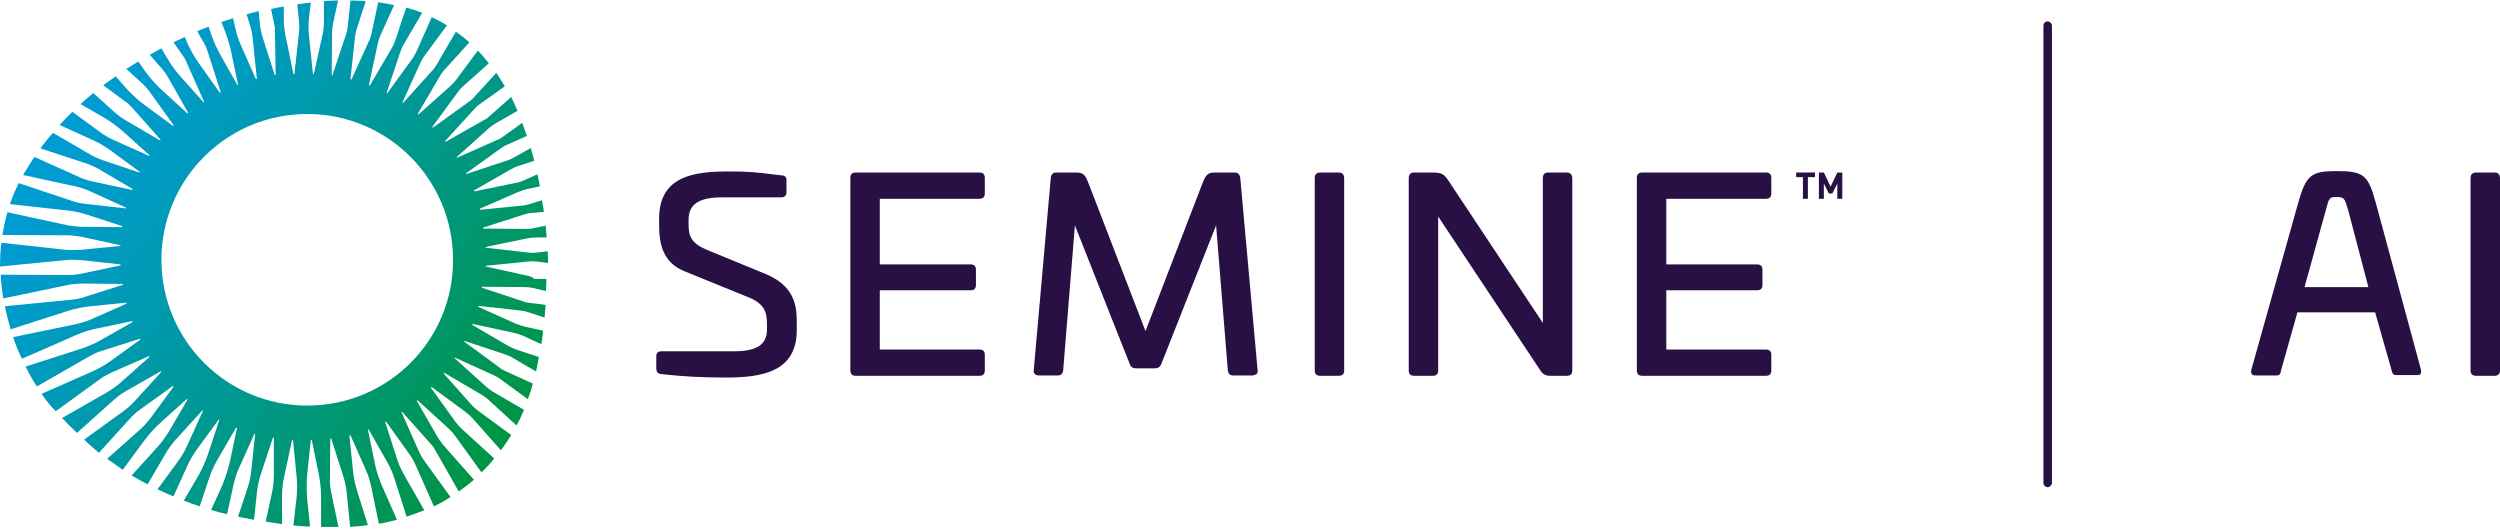
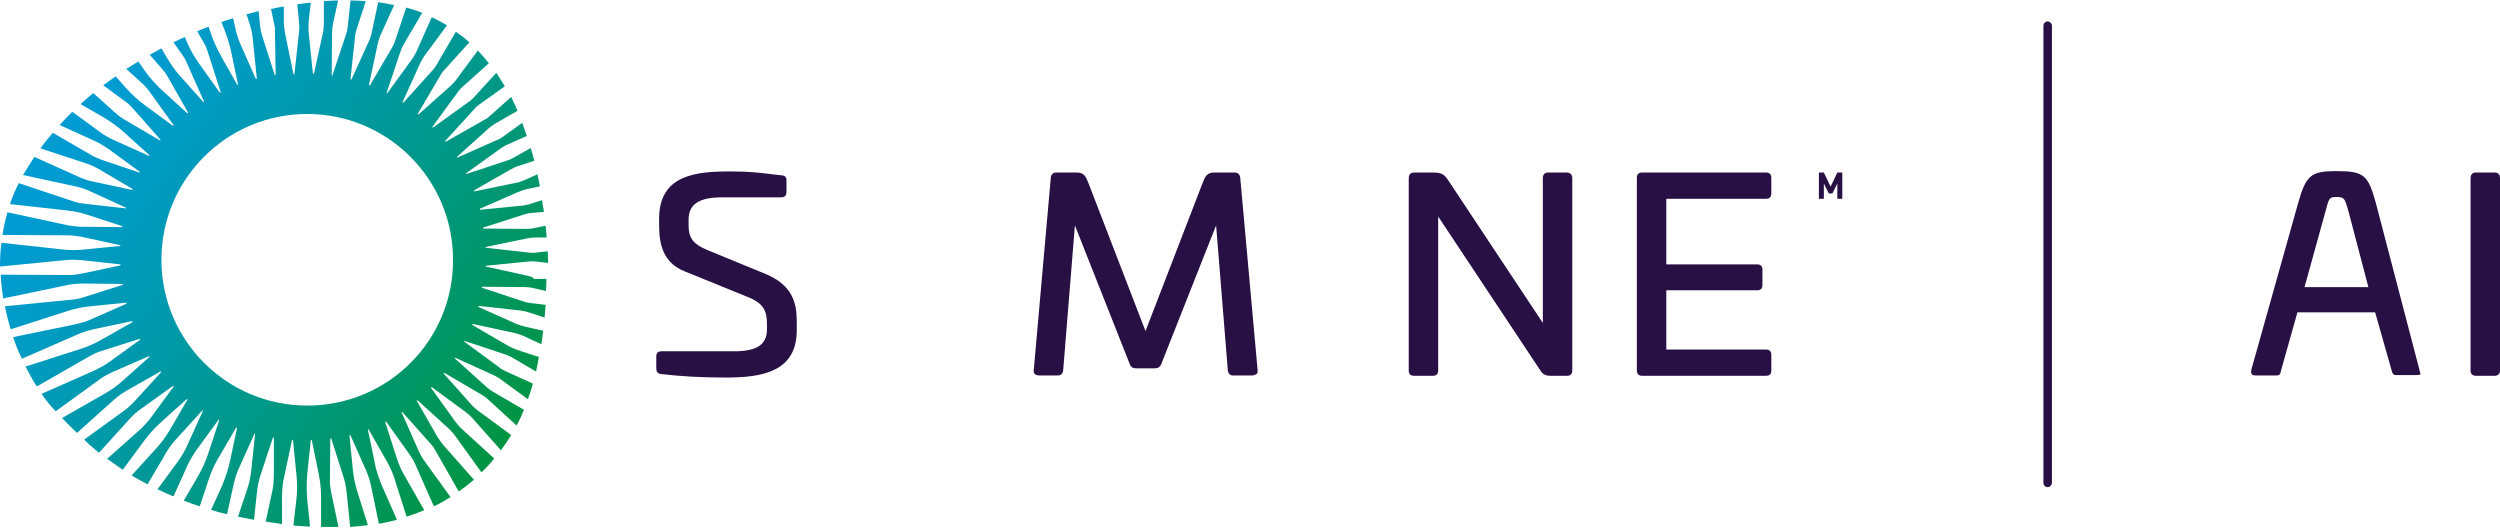
<svg xmlns="http://www.w3.org/2000/svg" width="513" height="109" viewBox="0 0 513 109" fill="none">
  <path d="M157.091 56.217L145.225 51.34C141.876 49.957 141.294 48.574 141.294 46.026V45.08C141.294 41.95 143.405 40.494 148.137 40.494H160.367C160.731 40.494 161.386 40.348 161.386 39.402V36.927C161.386 36.345 161.022 35.981 160.367 35.981L159.057 35.835C155.562 35.398 153.815 35.18 149.739 35.18C142.75 35.18 135.252 35.908 135.252 44.861V46.172C135.252 49.884 135.907 53.888 140.566 55.708L153.451 60.949C156.8 62.259 157.382 63.933 157.382 66.554V67.573C157.382 70.703 155.344 72.086 150.612 72.086H135.689C135.033 72.086 134.669 72.45 134.669 73.105V75.58C134.669 76.235 134.888 76.599 135.543 76.745C139.911 77.254 144.133 77.473 148.865 77.473C156.436 77.473 163.497 76.308 163.497 67.719V65.971C163.497 62.259 162.696 58.547 157.091 56.217Z" fill="#280F44" />
-   <path d="M200.989 35.401H175.583C174.855 35.401 174.491 35.765 174.491 36.493V76.019C174.491 76.747 174.855 77.111 175.583 77.111H200.989C201.717 77.111 202.081 76.747 202.081 76.019V72.817C202.081 72.089 201.717 71.725 200.989 71.725H180.533V59.568H199.169C199.897 59.568 200.261 59.204 200.261 58.476V55.346C200.261 54.618 199.897 54.254 199.169 54.254H180.533V40.788H200.989C201.717 40.788 202.081 40.424 202.081 39.696V36.493C202.081 35.765 201.717 35.401 200.989 35.401Z" fill="#280F44" />
  <path d="M253.402 35.401H249.18C247.651 35.401 247.287 36.202 246.705 37.73L235.057 67.939L223.41 37.73C222.828 36.202 222.464 35.401 220.935 35.401H216.713C216.276 35.401 215.693 35.619 215.621 36.493L212.126 75.947C212.054 76.383 212.199 76.602 212.345 76.747C212.563 76.966 212.854 77.039 213.218 77.039H217.077C217.732 77.039 218.096 76.675 218.168 75.947L220.571 46.247L231.854 74.782C232.073 75.364 232.51 75.583 233.165 75.583H237.023C237.605 75.583 238.042 75.291 238.261 74.782L249.544 46.247L251.946 75.947C252.019 76.675 252.383 77.039 253.038 77.039H256.969C257.333 77.039 257.625 76.893 257.843 76.747C257.989 76.602 258.134 76.383 258.061 75.947L254.494 36.42C254.349 35.619 253.839 35.401 253.402 35.401Z" fill="#280F44" />
-   <path d="M274.731 35.401H270.873C270.145 35.401 269.781 35.838 269.781 36.566V76.019C269.781 76.747 270.145 77.111 270.873 77.111H274.731C275.459 77.111 275.823 76.747 275.823 76.019V36.566C275.823 35.838 275.459 35.401 274.731 35.401Z" fill="#280F44" />
  <path d="M321.539 35.401H317.681C316.953 35.401 316.589 35.838 316.589 36.566V66.265L297.225 37.075C296.351 35.765 295.915 35.401 293.876 35.401H290.164C289.436 35.401 289.072 35.838 289.072 36.566V76.019C289.072 76.747 289.436 77.111 290.164 77.111H294.022C294.75 77.111 295.114 76.747 295.114 76.019V44.427L316.08 76.019C316.662 76.966 317.39 77.111 318.191 77.111H321.539C322.267 77.111 322.631 76.747 322.631 76.019V36.566C322.631 35.838 322.195 35.401 321.539 35.401Z" fill="#280F44" />
  <path d="M362.381 40.788C363.109 40.788 363.473 40.424 363.473 39.696V36.493C363.473 35.765 363.109 35.401 362.381 35.401H336.975C336.247 35.401 335.883 35.765 335.883 36.493V76.019C335.883 76.747 336.247 77.111 336.975 77.111H362.381C363.109 77.111 363.473 76.747 363.473 76.019V72.817C363.473 72.089 363.109 71.725 362.381 71.725H341.925V59.568H360.561C361.289 59.568 361.653 59.204 361.653 58.476V55.346C361.653 54.618 361.289 54.254 360.561 54.254H341.925V40.788H362.381Z" fill="#280F44" />
-   <path d="M370.978 36.347V40.788H369.959V36.347H368.576V35.401H372.434V36.347H370.978Z" fill="#280F44" />
  <path d="M377.02 40.788V37.658L376.001 39.696H375.273L374.254 37.658V40.788H373.235V35.401H374.254L375.637 38.313L377.02 35.401H378.039V40.788H377.02Z" fill="#280F44" />
  <path d="M108.25 56.583L99.66 54.691C99.587 54.691 99.587 54.545 99.66 54.545L108.323 53.672C108.905 53.599 109.56 53.599 110.143 53.672L112.472 53.963C112.472 53.162 112.399 52.361 112.399 51.561L109.851 51.852C109.487 51.925 109.123 51.852 108.687 51.852L99.66 50.833C99.587 50.833 99.587 50.687 99.66 50.687L108.031 48.94C108.759 48.794 109.415 48.722 110.143 48.722H112.181C112.108 47.848 112.035 47.12 111.962 46.319L109.487 46.829C109.051 46.902 108.614 46.975 108.177 46.975L99.223 46.902C99.077 46.902 99.077 46.756 99.223 46.684L107.595 43.99C108.104 43.844 108.614 43.699 109.123 43.699L111.598 43.481C111.526 42.68 111.307 41.879 111.234 41.078L108.687 41.879C108.25 42.025 107.813 42.097 107.376 42.17L98.568 43.044C98.422 43.044 98.422 42.898 98.495 42.825L106.139 39.477C106.867 39.186 107.595 38.895 108.395 38.749L110.798 38.239C110.652 37.439 110.434 36.565 110.288 35.764L107.522 37.002C107.012 37.22 106.43 37.439 105.92 37.511L97.403 39.259C97.257 39.259 97.257 39.113 97.33 39.04L104.828 34.745C105.338 34.454 105.92 34.163 106.503 34.017L109.633 32.998C109.415 32.125 109.196 31.251 108.905 30.378L105.411 32.343C105.047 32.562 104.683 32.707 104.319 32.853L95.729 35.692C95.656 35.692 95.583 35.619 95.656 35.546L102.863 30.378C103.3 30.087 103.736 29.795 104.173 29.65L108.104 27.903C107.813 26.956 107.449 26.083 107.158 25.209L103.008 28.194C102.79 28.34 102.499 28.558 102.208 28.631L93.836 32.343C93.763 32.416 93.69 32.27 93.763 32.198L100.315 26.301C100.752 25.937 101.188 25.646 101.625 25.355L106.211 22.735C105.775 21.788 105.338 20.842 104.901 19.896L100.388 23.899C100.096 24.19 99.805 24.409 99.441 24.554L91.506 29.067C91.434 29.14 91.288 28.995 91.361 28.922L97.476 22.225C97.694 21.934 97.985 21.715 98.276 21.497L103.591 17.712C103.008 16.765 102.426 15.819 101.844 14.946L97.112 20.114C96.821 20.405 96.529 20.696 96.165 20.915L88.886 26.156C88.813 26.229 88.667 26.083 88.74 26.01L94.127 18.658C94.346 18.367 94.564 18.148 94.782 17.93L100.315 12.98C99.587 12.034 98.859 11.233 98.058 10.36L93.472 16.547C93.181 16.911 92.889 17.202 92.598 17.493L85.901 23.462C85.828 23.535 85.683 23.462 85.755 23.317L90.414 15.382C90.56 15.164 90.706 14.946 90.851 14.727L96.311 8.685C95.437 7.885 94.491 7.157 93.545 6.502L89.468 13.49C89.25 13.781 89.031 14.145 88.813 14.363L82.771 21.06C82.698 21.133 82.552 21.06 82.625 20.915L86.119 13.199C86.41 12.543 86.775 11.888 87.211 11.306L91.725 5.191C90.706 4.609 89.686 4.027 88.594 3.517L85.391 10.724C85.173 11.16 84.955 11.524 84.736 11.888L79.495 19.095C79.422 19.168 79.276 19.095 79.349 19.022L82.043 10.942C82.261 10.287 82.552 9.559 82.916 8.977L86.629 2.644C85.61 2.207 84.445 1.843 83.353 1.552L81.023 8.54C80.878 8.977 80.659 9.413 80.441 9.777L75.928 17.493C75.855 17.566 75.709 17.566 75.709 17.421L77.529 8.904C77.675 8.321 77.82 7.812 78.039 7.302L80.878 1.042C79.786 0.824 78.694 0.605 77.602 0.46L76.219 6.938C76.146 7.302 76.001 7.739 75.855 8.103L72.142 16.256C72.069 16.401 71.924 16.329 71.924 16.183L72.87 7.375C72.943 6.938 73.016 6.502 73.161 6.065L75.054 0.241C74.035 0.169 73.016 0.096 71.924 0.096L71.341 5.628C71.269 6.065 71.196 6.502 71.05 6.938L68.211 15.455C68.211 15.528 68.066 15.528 68.066 15.455L68.138 6.866C68.138 6.138 68.211 5.41 68.357 4.755L69.376 0.096C68.43 0.096 67.41 0.169 66.464 0.241V4.827C66.464 5.41 66.391 5.919 66.318 6.502L64.426 15.091C64.426 15.164 64.28 15.164 64.207 15.091L63.407 7.302C63.261 6.138 63.261 4.9 63.407 3.735L63.77 0.533C62.897 0.605 61.951 0.751 61.004 0.897L61.368 4.609C61.441 5.264 61.441 5.846 61.368 6.502L60.422 15.164C60.422 15.237 60.276 15.31 60.203 15.164L58.529 7.011C58.383 6.138 58.238 5.264 58.238 4.391V1.333C57.364 1.479 56.491 1.624 55.617 1.843L56.345 5.337C56.418 5.701 56.491 6.065 56.418 6.429L56.564 15.31C56.564 15.455 56.418 15.455 56.345 15.31L53.943 7.812C53.579 6.72 53.361 5.628 53.288 4.536L53.069 2.28C52.269 2.498 51.395 2.716 50.594 2.935L51.395 5.483C51.613 6.21 51.759 6.938 51.832 7.666L52.705 16.11C52.705 16.183 52.56 16.256 52.487 16.183L49.429 9.268C48.847 8.03 48.483 6.72 48.192 5.337L47.828 3.735C47.027 3.954 45.426 4.536 45.426 4.536C46.372 6.72 47.173 9.049 47.609 11.452L48.847 17.348C48.847 17.421 48.702 17.493 48.702 17.421L45.571 11.888C44.479 9.996 43.606 8.03 42.95 5.919L42.805 5.483C41.858 5.846 41.203 6.065 40.475 6.429L41.858 8.831C42.222 9.413 42.441 10.069 42.659 10.724L45.28 18.877C45.28 19.022 45.134 19.095 45.062 18.949L40.912 13.126C39.966 11.816 39.165 10.432 38.51 8.977L37.928 7.594C37.127 7.957 36.326 8.321 35.598 8.685L37.345 11.16C37.782 11.743 38.146 12.398 38.437 13.126L41.858 20.842C41.931 20.915 41.786 21.06 41.713 20.915L36.763 15.382C35.816 14.29 35.016 13.126 34.288 11.888L33.123 9.923C32.322 10.36 31.521 10.796 30.721 11.233L33.268 14.145C33.632 14.582 33.996 15.018 34.288 15.528L38.583 23.099C38.655 23.171 38.51 23.317 38.437 23.244L33.414 18.658C32.031 17.421 30.793 16.038 29.701 14.509L28.391 12.616C27.299 13.271 26.717 13.635 25.916 14.145L29.046 16.984C29.701 17.566 30.284 18.221 30.793 18.949L35.598 25.646C35.671 25.719 35.525 25.865 35.452 25.792L29.701 21.57C28.391 20.623 27.226 19.532 26.134 18.367L23.732 15.674C22.858 16.256 22.058 16.911 21.184 17.493L25.625 20.769C26.28 21.206 26.862 21.788 27.372 22.37L32.904 28.631C32.977 28.704 32.904 28.849 32.759 28.776L25.698 24.627C24.897 24.19 24.169 23.608 23.514 23.026L19.146 19.095C18.272 19.823 17.399 20.551 16.525 21.351L21.184 24.045C22.713 24.918 24.169 26.01 25.479 27.175L30.648 31.834C30.721 31.906 30.648 32.052 30.575 31.979L23.586 28.849C22.422 28.34 21.257 27.684 20.238 26.884L14.851 22.953C14.341 23.39 12.958 24.846 12.23 25.646L19.437 28.922C20.383 29.359 21.33 29.941 22.203 30.523L28.682 35.255C28.755 35.328 28.682 35.473 28.609 35.401L20.82 32.78C20.019 32.489 19.218 32.125 18.491 31.688L10.847 27.248C10.192 27.976 8.663 29.868 8.299 30.451L17.399 33.435C18.345 33.726 19.291 34.163 20.238 34.673L27.153 38.749C27.226 38.822 27.226 38.967 27.081 38.967L18.927 37.22C18.127 37.075 17.326 36.784 16.598 36.492L7.061 32.198C6.261 33.435 5.46 34.673 4.732 35.91L15.797 38.312C16.671 38.531 17.544 38.822 18.345 39.186L25.843 42.607C25.916 42.68 25.916 42.825 25.77 42.753L17.326 41.806C16.598 41.733 15.87 41.588 15.215 41.37L3.858 37.584C3.13 38.967 2.548 40.423 2.038 41.879L13.832 43.189C15.215 43.335 16.598 43.626 17.908 44.063L25.042 46.392C25.115 46.392 25.115 46.611 25.042 46.611L16.889 46.538C15.943 46.538 14.924 46.392 13.977 46.247L1.529 43.553C1.092 45.082 0.728 46.684 0.51 48.212L13.759 48.285C14.705 48.285 15.724 48.431 16.671 48.576L24.678 50.323C24.751 50.323 24.751 50.469 24.678 50.469L16.525 51.269C15.579 51.342 14.632 51.342 13.613 51.269L0.291 49.814C0.073 51.415 0 53.089 0 54.691L13.395 53.38C14.487 53.235 15.651 53.308 16.743 53.38L24.678 54.254C24.751 54.254 24.824 54.4 24.678 54.472L16.743 56.147C15.724 56.365 14.705 56.438 13.759 56.438L0.146 56.365C0.218 58.039 0.437 59.641 0.655 61.242L13.904 58.476C14.924 58.258 16.015 58.185 17.107 58.185L25.115 58.258C25.261 58.258 25.261 58.403 25.115 58.476L17.544 60.878C16.525 61.242 15.433 61.461 14.341 61.533L1.019 62.844C1.31 64.445 1.747 66.046 2.184 67.575L14.195 63.717C15.579 63.28 17.107 62.989 18.563 62.844L25.843 62.116C25.989 62.116 25.989 62.261 25.916 62.334L19 65.391C17.763 65.974 16.452 66.338 15.069 66.629L2.693 69.177C3.203 70.705 3.785 72.234 4.513 73.617L15.651 68.74C16.962 68.157 18.345 67.721 19.801 67.43L27.081 65.901C27.226 65.901 27.226 66.046 27.153 66.119L20.602 69.832C19.437 70.487 18.127 71.069 16.816 71.506L5.241 75.218C5.969 76.602 6.697 78.057 7.571 79.295L18.491 73.035C19.146 72.671 19.874 72.307 20.602 72.088L28.609 69.54C28.755 69.468 28.828 69.686 28.682 69.759L22.64 74.126C21.548 74.927 20.311 75.582 19.073 76.165L8.517 80.823C10.046 83.007 10.701 83.59 11.429 84.39L20.674 77.693C21.402 77.184 22.203 76.747 23.004 76.383L30.502 73.107C30.648 73.035 30.721 73.18 30.648 73.253L25.334 77.984C24.169 79.076 22.858 80.023 21.402 80.823L12.739 85.773C13.759 86.865 14.778 87.884 15.797 88.831L23.441 81.988C24.169 81.333 24.97 80.751 25.843 80.241L32.904 76.237C32.977 76.165 33.123 76.31 33.05 76.383L27.736 82.207C26.935 83.08 26.061 83.881 25.115 84.536L17.253 90.214C17.253 90.214 17.908 90.796 18.345 91.233C19.146 91.961 20.311 92.907 20.311 92.907L26.717 85.846C27.299 85.191 28.027 84.536 28.755 84.026L35.452 79.222C35.525 79.149 35.671 79.295 35.598 79.368L31.012 85.628C30.284 86.574 29.483 87.52 28.537 88.321L21.985 94.145C23.077 94.873 24.096 95.673 25.188 96.401L29.483 90.578C30.575 89.049 31.885 87.666 33.268 86.428L38.291 81.915C38.364 81.843 38.51 81.915 38.437 82.061L34.797 88.321C33.996 89.631 33.123 90.869 32.031 92.034L27.008 97.566C28.1 98.221 29.192 98.803 30.284 99.386L33.996 93.053C34.652 91.888 35.452 90.869 36.326 89.923L41.495 84.245C41.567 84.172 41.713 84.245 41.64 84.317L38.364 91.524C37.928 92.543 37.345 93.49 36.69 94.436L32.322 100.405C33.414 100.914 34.506 101.424 35.598 101.861L38.364 95.746C38.874 94.509 39.602 93.417 40.33 92.325L44.843 86.137C44.916 86.065 45.062 86.137 44.989 86.21L42.732 93.053C42.222 94.581 41.567 96.037 40.767 97.493L37.709 102.734C38.801 103.171 39.893 103.535 40.985 103.899L42.95 98.003C43.387 96.765 43.897 95.6 44.552 94.436L48.41 87.812C48.483 87.739 48.629 87.739 48.629 87.884L47.173 94.727C46.809 96.401 46.226 98.075 45.571 99.677L43.315 104.627C44.406 104.991 45.498 105.282 46.59 105.5L47.974 99.24C48.192 98.294 48.483 97.347 48.847 96.474L52.196 89.049C52.269 88.976 52.414 88.976 52.341 89.122L51.541 96.692C51.395 98.003 51.104 99.313 50.667 100.55L48.847 106.01C48.847 106.01 50.885 106.447 52.123 106.665L52.705 101.206C52.851 99.75 53.142 98.294 53.652 96.911L55.981 89.85C55.981 89.777 56.2 89.777 56.2 89.85V97.202C56.2 98.731 56.054 100.186 55.69 101.642L54.525 107.029C55.617 107.175 56.709 107.393 57.874 107.539V101.933C57.874 100.478 58.02 98.949 58.383 97.493L59.912 90.359C59.912 90.214 60.131 90.287 60.131 90.359L60.859 97.712C61.004 99.167 61.004 100.623 60.859 102.079L60.203 107.83C61.368 107.903 62.46 108.048 63.625 108.048L63.043 102.516C62.897 100.769 62.897 99.022 63.043 97.275L63.77 90.359C63.77 90.214 63.916 90.214 63.989 90.359L65.445 97.493C65.736 99.022 65.882 100.478 65.882 102.006V108.121C67.119 108.121 68.284 108.121 69.449 108.121L67.993 101.206C67.774 100.114 67.629 99.022 67.702 98.003L67.774 90.068C67.774 89.923 67.92 89.923 67.993 90.068L70.395 97.566C70.759 98.658 70.978 99.75 71.123 100.914L71.851 108.121C73.089 108.048 74.326 107.903 75.491 107.757L73.38 101.06C72.943 99.604 72.579 98.148 72.433 96.62L71.706 89.413C71.706 89.267 71.851 89.267 71.924 89.34L75.127 96.547C75.564 97.566 75.928 98.658 76.146 99.75L77.748 107.466C79.204 107.247 80.223 106.956 81.46 106.665L78.184 99.24C77.748 98.148 77.384 97.056 77.093 95.892L75.491 88.176C75.491 88.103 75.636 88.03 75.636 88.103L79.495 94.873C80.077 95.965 80.587 97.056 80.951 98.221L83.426 106.01C84.663 105.646 85.901 105.136 87.066 104.7L82.989 97.566C82.261 96.328 81.751 95.091 81.315 93.708L79.058 86.647C78.985 86.501 79.204 86.428 79.276 86.574L84.008 93.198C84.591 93.999 85.027 94.8 85.391 95.673L89.031 103.899C90.196 103.389 91.361 102.661 92.453 102.006L87.138 94.654C86.556 93.853 86.119 93.053 85.755 92.179L82.407 84.609C82.334 84.536 82.48 84.463 82.552 84.536L88.449 91.16C88.813 91.524 89.104 91.961 89.322 92.398L94.127 100.842C95.219 100.114 96.238 99.313 97.257 98.439L91.142 91.524C90.633 90.942 90.196 90.287 89.759 89.631L85.537 82.279C85.464 82.207 85.61 82.134 85.683 82.134L92.089 87.957C92.525 88.394 92.962 88.831 93.326 89.34L98.786 96.911C99.368 96.401 100.606 95.164 101.407 94.072L94.855 88.103C94.346 87.666 93.909 87.084 93.472 86.574L88.449 79.586C88.376 79.513 88.522 79.368 88.594 79.44L95.437 84.463C96.02 84.9 96.529 85.337 97.039 85.919L102.79 92.398C103.518 91.379 104.246 90.359 104.901 89.267L98.058 84.245C97.694 83.954 97.33 83.662 96.966 83.298L91.07 76.674C90.997 76.602 91.07 76.456 91.215 76.529L98.786 80.969C99.223 81.26 99.733 81.551 100.096 81.915L105.993 87.302C106.575 86.283 107.085 85.191 107.522 84.099L101.043 80.314C100.679 80.096 100.315 79.804 99.951 79.513L93.326 73.544C93.254 73.471 93.326 73.326 93.399 73.399L101.261 76.965C101.844 77.257 102.426 77.548 102.936 77.984L108.323 81.915C108.687 80.896 109.051 79.877 109.342 78.713L103.736 76.165C103.3 75.946 102.79 75.728 102.426 75.364L95.292 70.123C95.219 70.05 95.292 69.904 95.365 69.977L103.518 72.671C104.173 72.889 104.828 73.18 105.411 73.544L109.997 76.237C110.215 75.146 110.434 74.272 110.579 73.253L106.139 71.797C105.483 71.579 104.901 71.288 104.319 70.996L96.966 66.702C96.893 66.629 96.893 66.483 97.039 66.483L105.483 68.303C106.139 68.449 106.721 68.667 107.303 68.885L111.089 70.632C111.234 69.686 111.38 68.813 111.453 67.866L107.886 67.066C107.231 66.92 106.648 66.702 105.993 66.483L98.204 62.989C98.131 62.916 98.131 62.771 98.276 62.771L106.794 63.717C107.449 63.79 108.031 63.935 108.687 64.154L111.744 65.173C111.817 64.299 111.89 63.499 111.962 62.552L108.905 62.188C108.395 62.116 107.813 62.043 107.303 61.824L98.932 59.058C98.859 59.058 98.859 58.84 98.932 58.84L107.813 58.913C108.25 58.913 108.687 58.986 109.196 59.058L112.035 59.713C112.035 59.204 112.108 58.767 112.108 58.258C112.108 57.894 112.108 57.602 112.108 57.239H109.56C109.342 56.802 108.832 56.729 108.25 56.583ZM63.043 83.226C46.517 83.226 33.123 69.832 33.123 53.308C33.123 36.784 46.517 23.39 63.043 23.39C79.568 23.39 92.962 36.784 92.962 53.308C93.035 69.832 79.64 83.226 63.043 83.226Z" fill="url(#paint0_linear_180_81)" />
  <path d="M420.184 99.968C419.675 99.968 419.311 99.532 419.311 99.095V5.265C419.311 4.755 419.747 4.391 420.184 4.391C420.621 4.391 421.058 4.828 421.058 5.265V99.022C421.058 99.532 420.621 99.968 420.184 99.968Z" fill="#280F44" />
-   <path d="M487.523 41.663C485.921 35.84 485.048 35.112 479.369 35.112C474.201 35.112 473.182 35.986 471.58 41.663L461.971 75.876C461.898 76.313 461.898 76.604 462.116 76.823C462.335 77.041 462.626 77.041 462.917 77.041H467.139C467.867 77.041 467.94 76.677 468.086 75.949L471.434 64.084H487.377L490.726 75.876C490.871 76.531 491.017 76.968 491.672 76.968H495.894C496.186 76.968 496.477 76.968 496.695 76.75C496.841 76.531 496.841 76.24 496.768 75.803L487.523 41.663ZM477.258 43.119C477.913 40.644 477.986 40.426 479.369 40.426C481.044 40.426 481.117 40.644 481.844 43.119L485.994 58.915H472.89L477.258 43.119Z" fill="#280F44" />
+   <path d="M487.523 41.663C485.921 35.84 485.048 35.112 479.369 35.112C474.201 35.112 473.182 35.986 471.58 41.663L461.971 75.876C461.898 76.313 461.898 76.604 462.116 76.823C462.335 77.041 462.626 77.041 462.917 77.041H467.139C467.867 77.041 467.94 76.677 468.086 75.949L471.434 64.084H487.377L490.726 75.876C490.871 76.531 491.017 76.968 491.672 76.968H495.894C496.186 76.968 496.477 76.968 496.695 76.75L487.523 41.663ZM477.258 43.119C477.913 40.644 477.986 40.426 479.369 40.426C481.044 40.426 481.117 40.644 481.844 43.119L485.994 58.915H472.89L477.258 43.119Z" fill="#280F44" />
  <path d="M511.908 35.401H508.05C507.322 35.401 506.958 35.838 506.958 36.566V76.019C506.958 76.675 507.322 77.111 508.05 77.111H511.908C512.563 77.111 513 76.747 513 76.019V36.566C513 35.838 512.636 35.401 511.908 35.401Z" fill="#280F44" />
  <defs>
    <linearGradient id="paint0_linear_180_81" x1="-9.444" y1="3.062" x2="115.716" y2="90.705" gradientUnits="userSpaceOnUse">
      <stop offset="0.24" stop-color="#009BD0" />
      <stop offset="0.321" stop-color="#009BC5" />
      <stop offset="0.48" stop-color="#0099A9" />
      <stop offset="0.703" stop-color="#009779" />
      <stop offset="0.978" stop-color="#009439" />
    </linearGradient>
  </defs>
</svg>